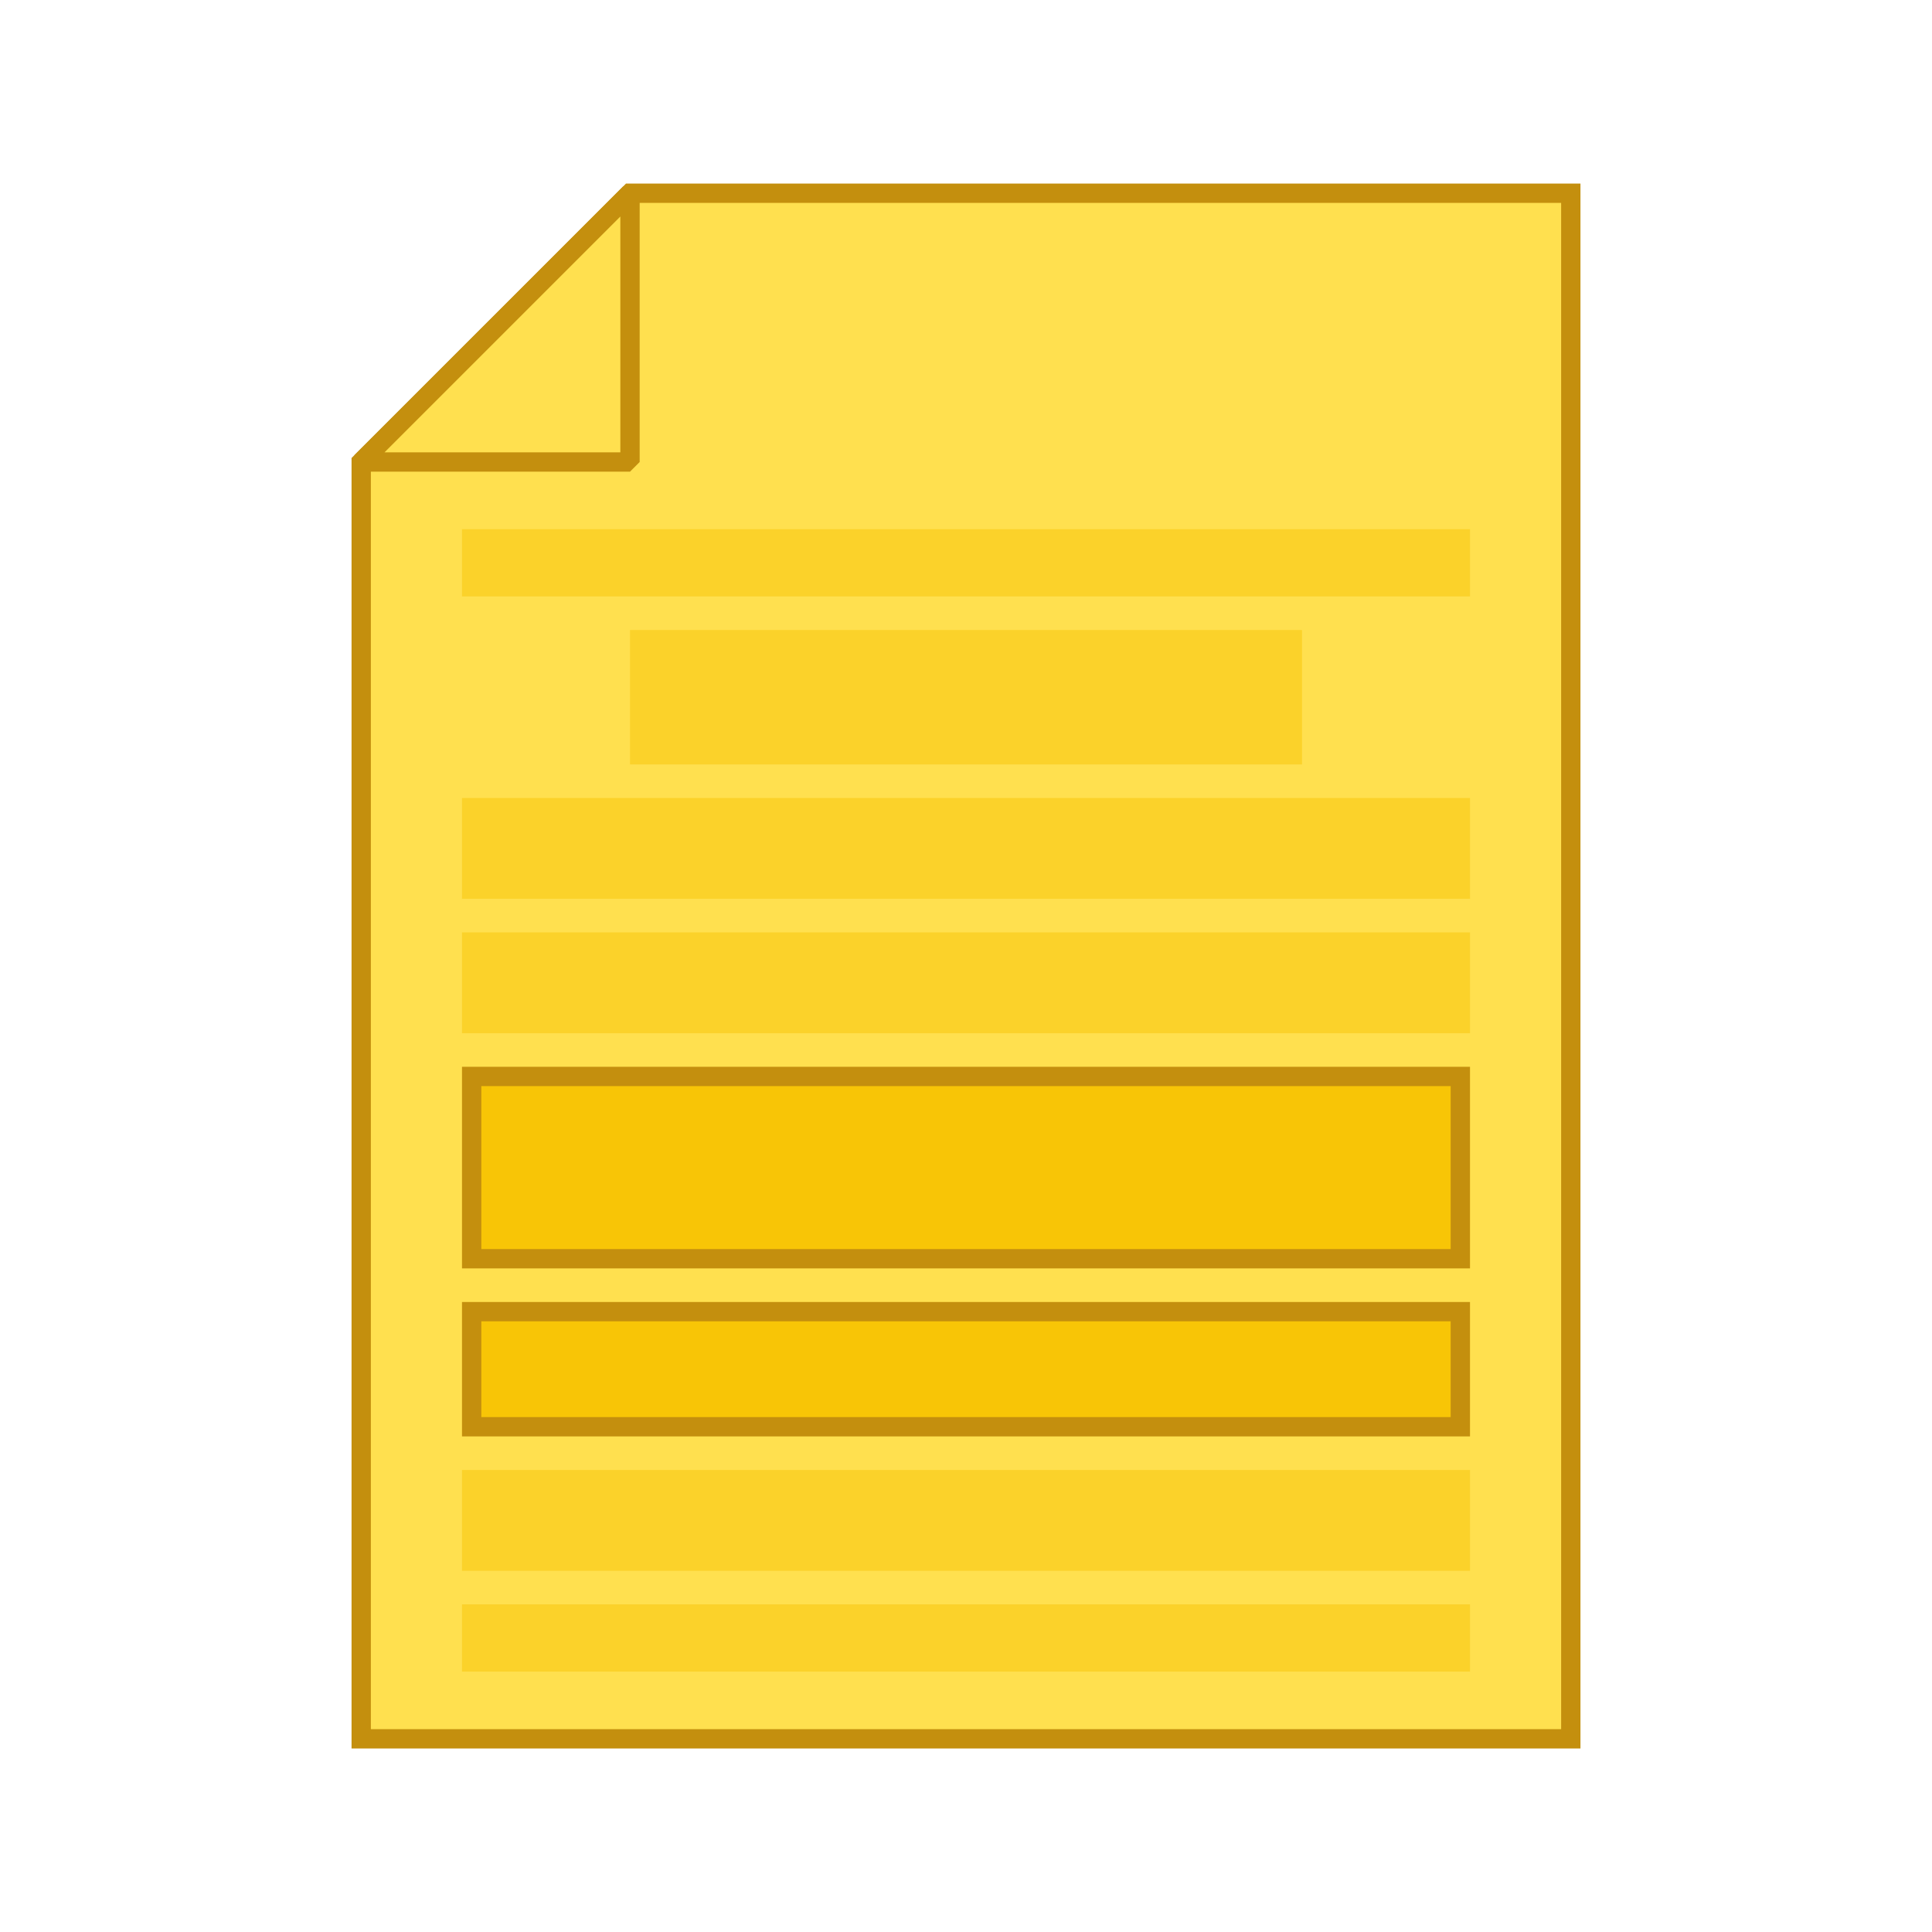
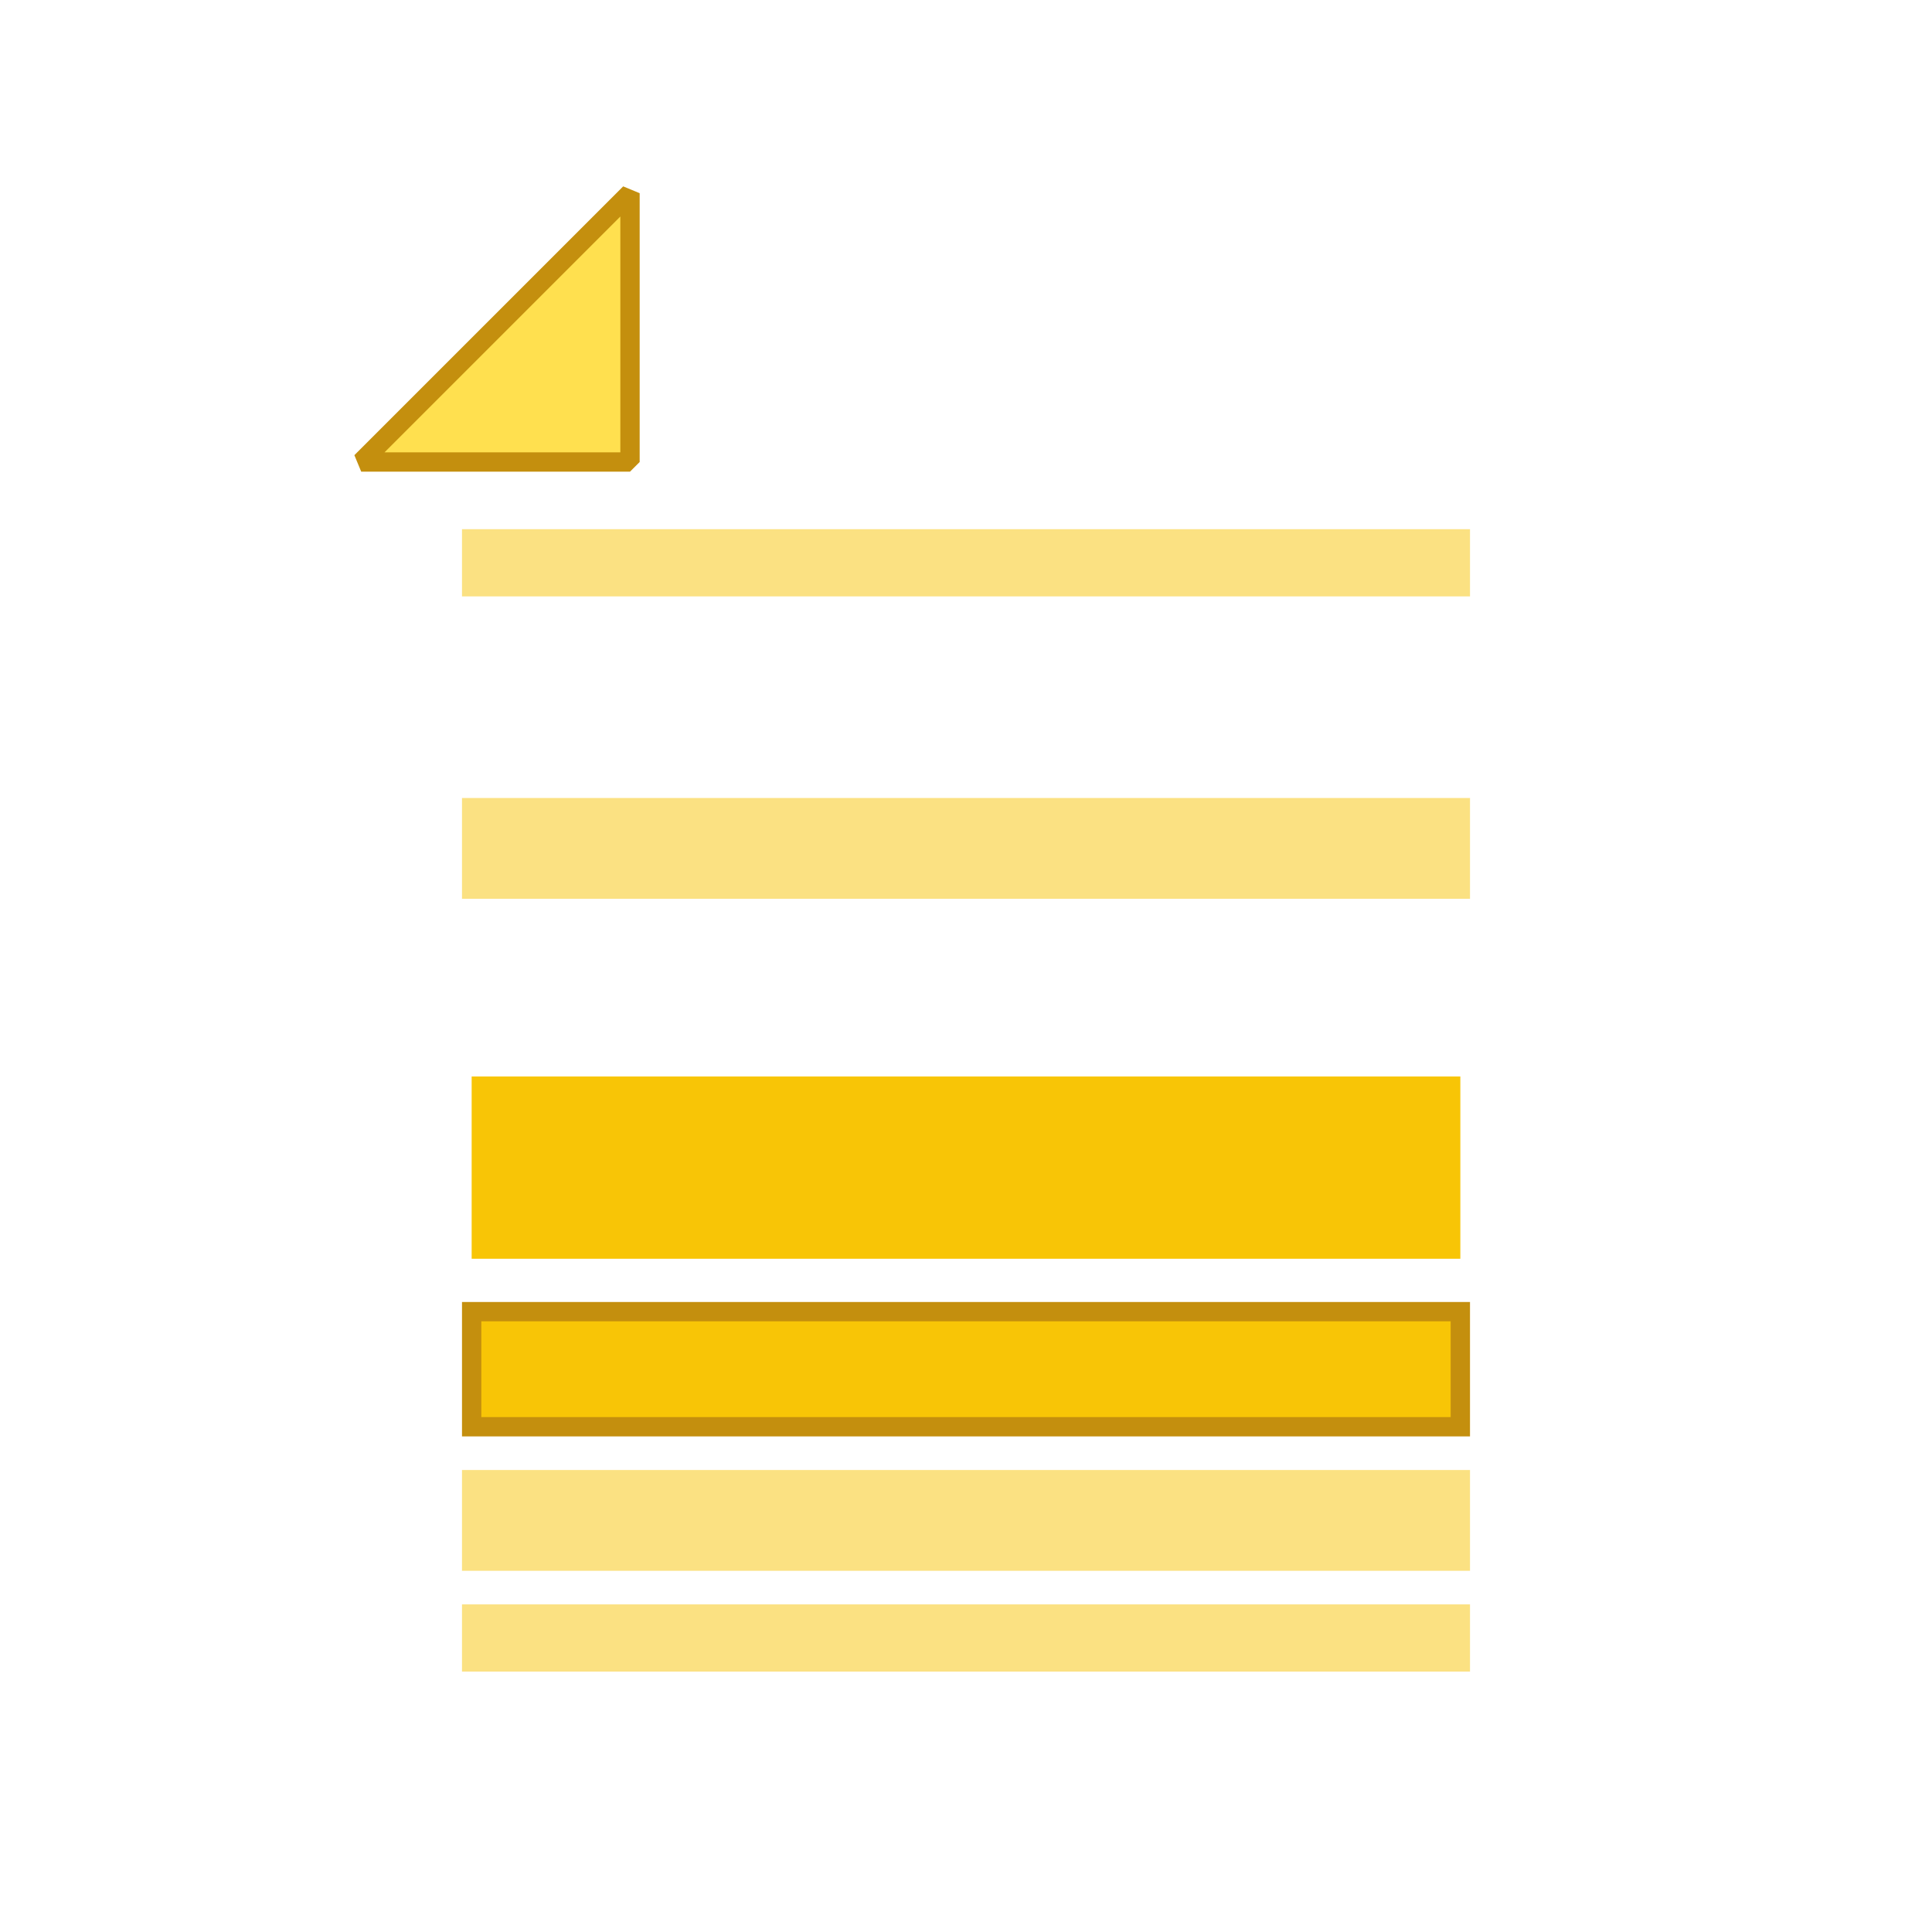
<svg xmlns="http://www.w3.org/2000/svg" id="lab-report-partial" viewBox="0 0 100 100">
-   <polygon points="81.304 90 18.696 90 18.696 23.913 32.609 10 81.304 10 81.304 90" fill="#ffe04f" stroke="#c48f0e" stroke-miterlimit="10" />
  <g>
    <rect x="24.413" y="55.718" width="51.174" height="9.435" fill="#f8c506" />
-     <path d="m75.087,56.217v8.435H24.913v-8.435h50.174m1-1H23.913v10.435h52.174v-10.435h0Z" fill="#c48f0e" />
  </g>
  <g>
    <rect x="24.413" y="67.892" width="51.174" height="5.956" fill="#f8c506" />
    <path d="m75.087,68.391v4.957H24.913v-4.957h50.174m1-1H23.913v6.957h52.174v-6.957h0Z" fill="#c48f0e" />
  </g>
  <rect x="23.913" y="76.087" width="52.174" height="5.217" fill="#f8c506" opacity=".5" />
  <rect x="23.913" y="83.043" width="52.174" height="3.478" fill="#f8c506" opacity=".5" />
-   <rect x="32.609" y="32.609" width="34.783" height="6.957" fill="#f8c506" opacity=".5" />
  <rect x="23.913" y="27.391" width="52.174" height="3.478" fill="#f8c506" opacity=".5" />
  <rect x="23.913" y="41.304" width="52.174" height="5.217" fill="#f8c506" opacity=".5" />
-   <rect x="23.913" y="48.261" width="52.174" height="5.217" fill="#f8c506" opacity=".5" />
  <polygon points="32.609 23.913 18.696 23.913 32.609 10 32.609 23.913" fill="#ffe04f" stroke="#c48f0e" stroke-miterlimit="1" />
</svg>